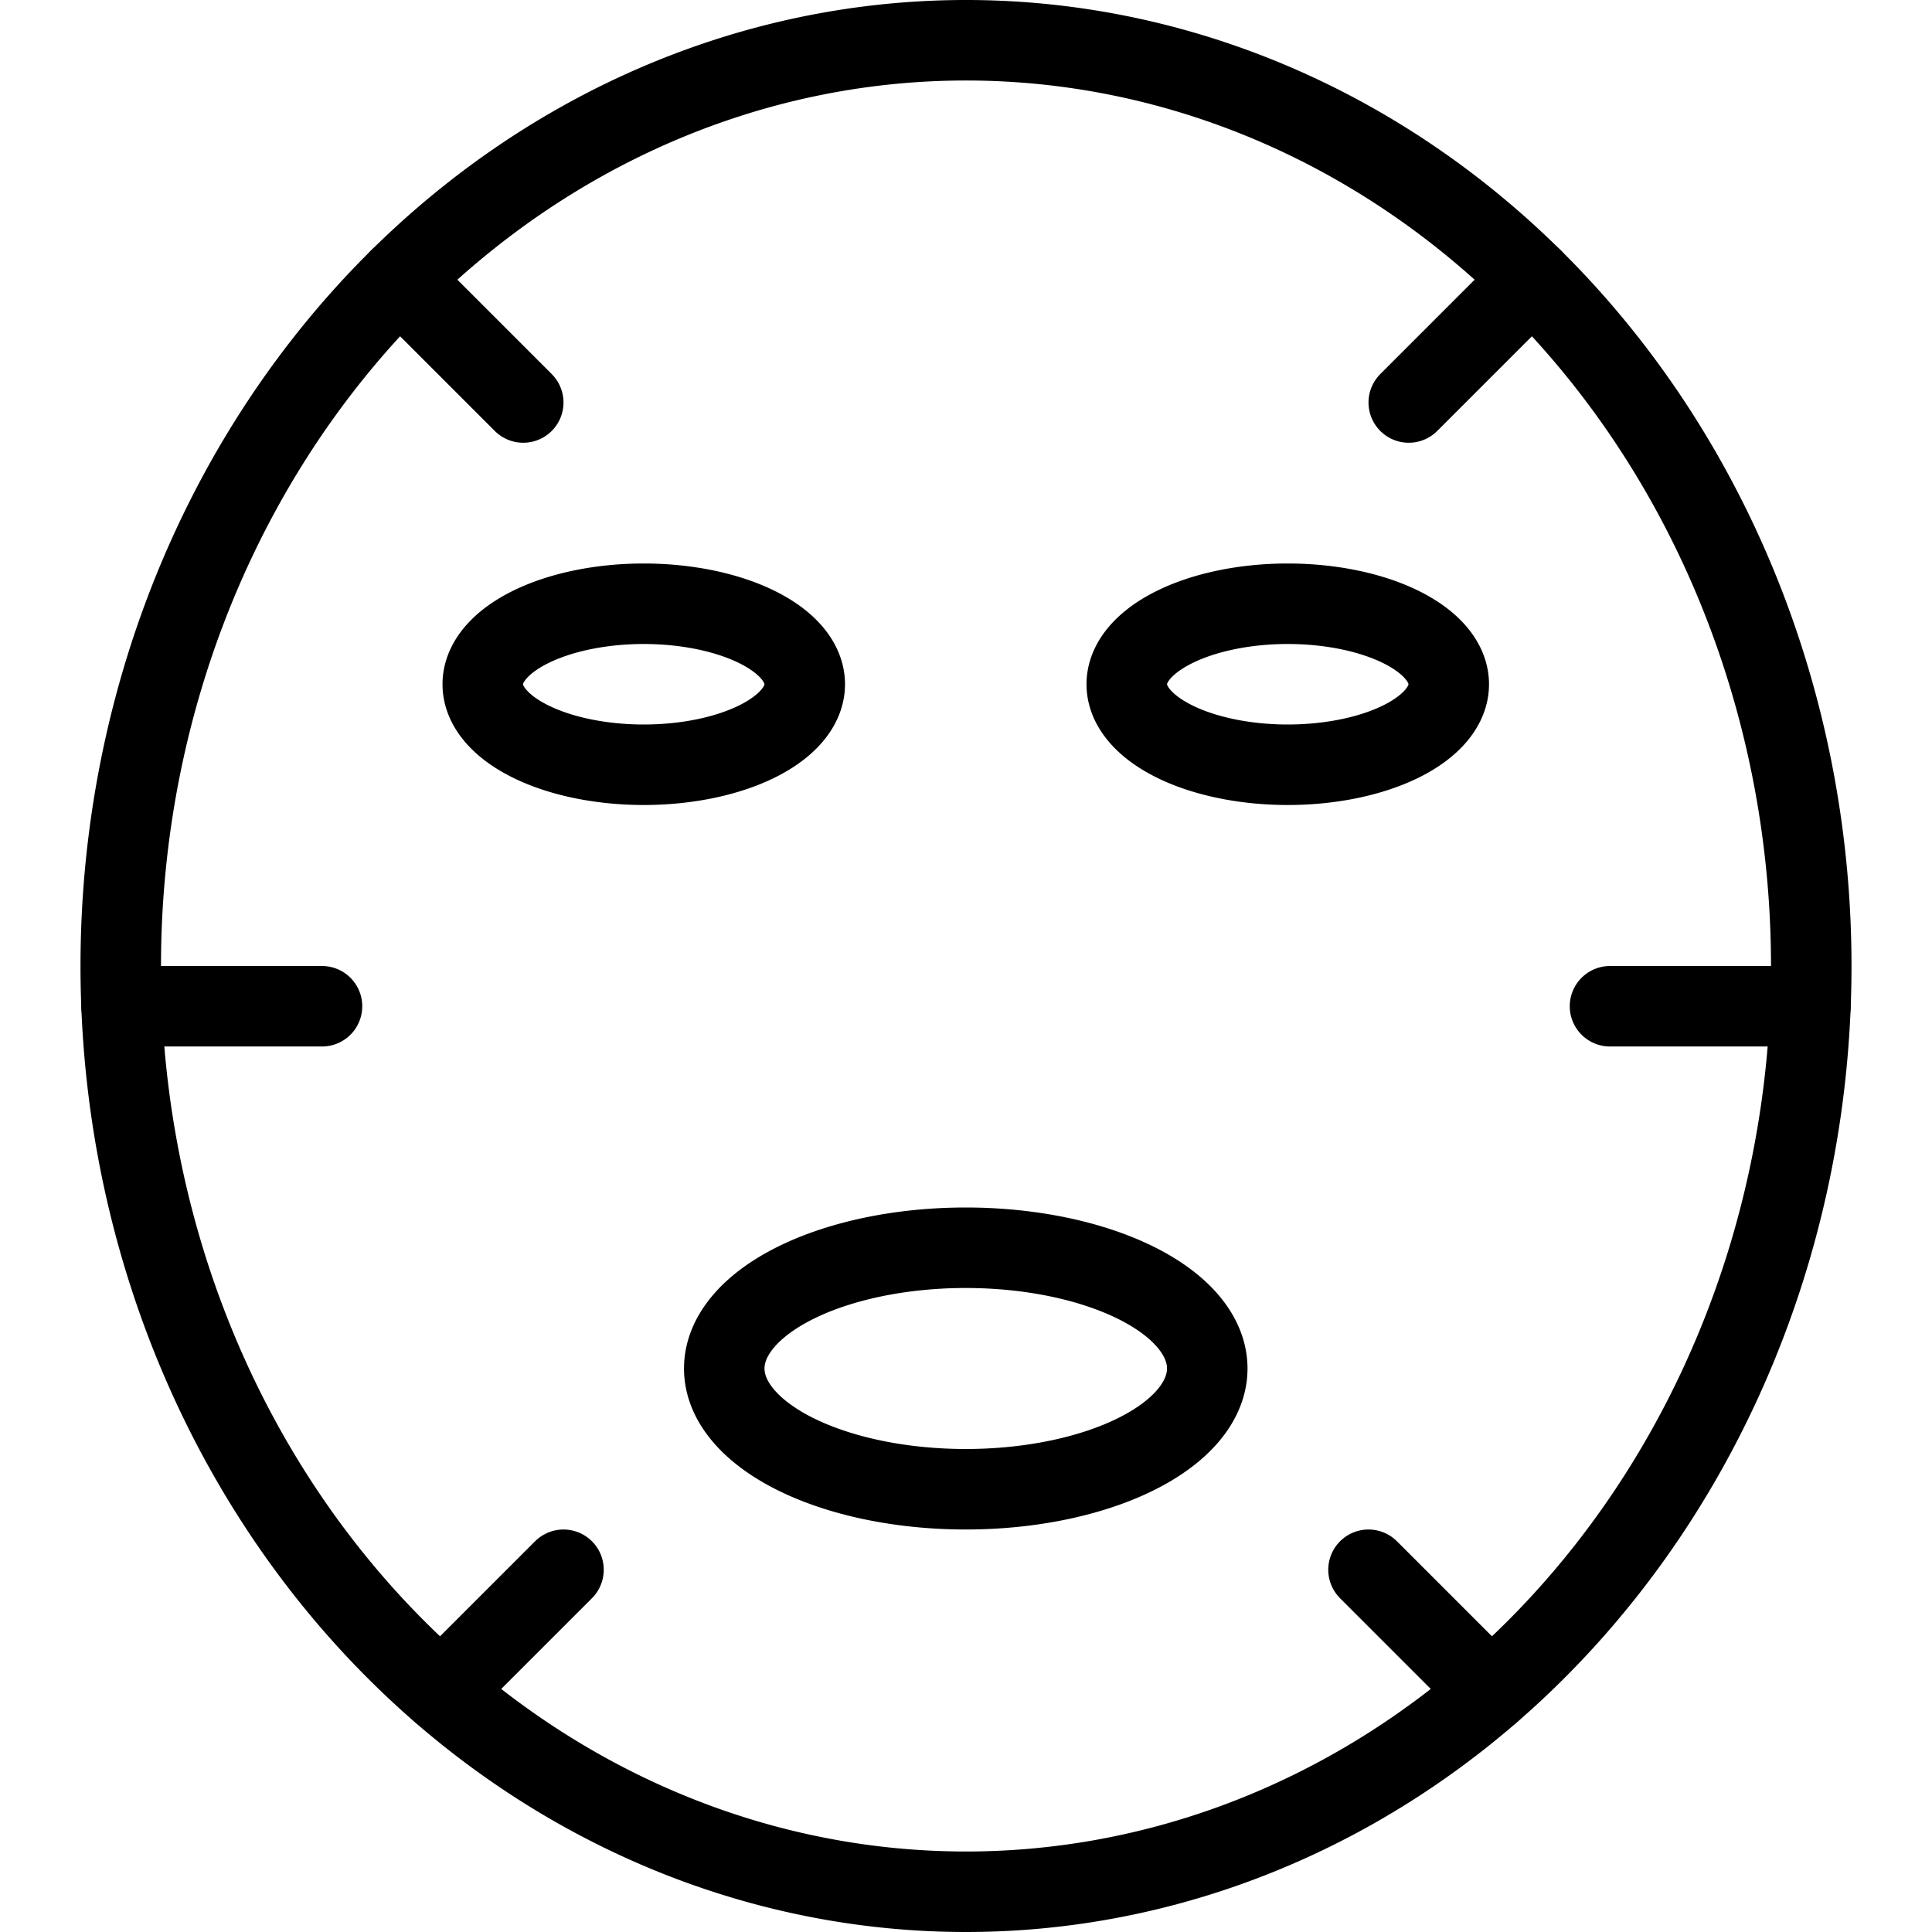
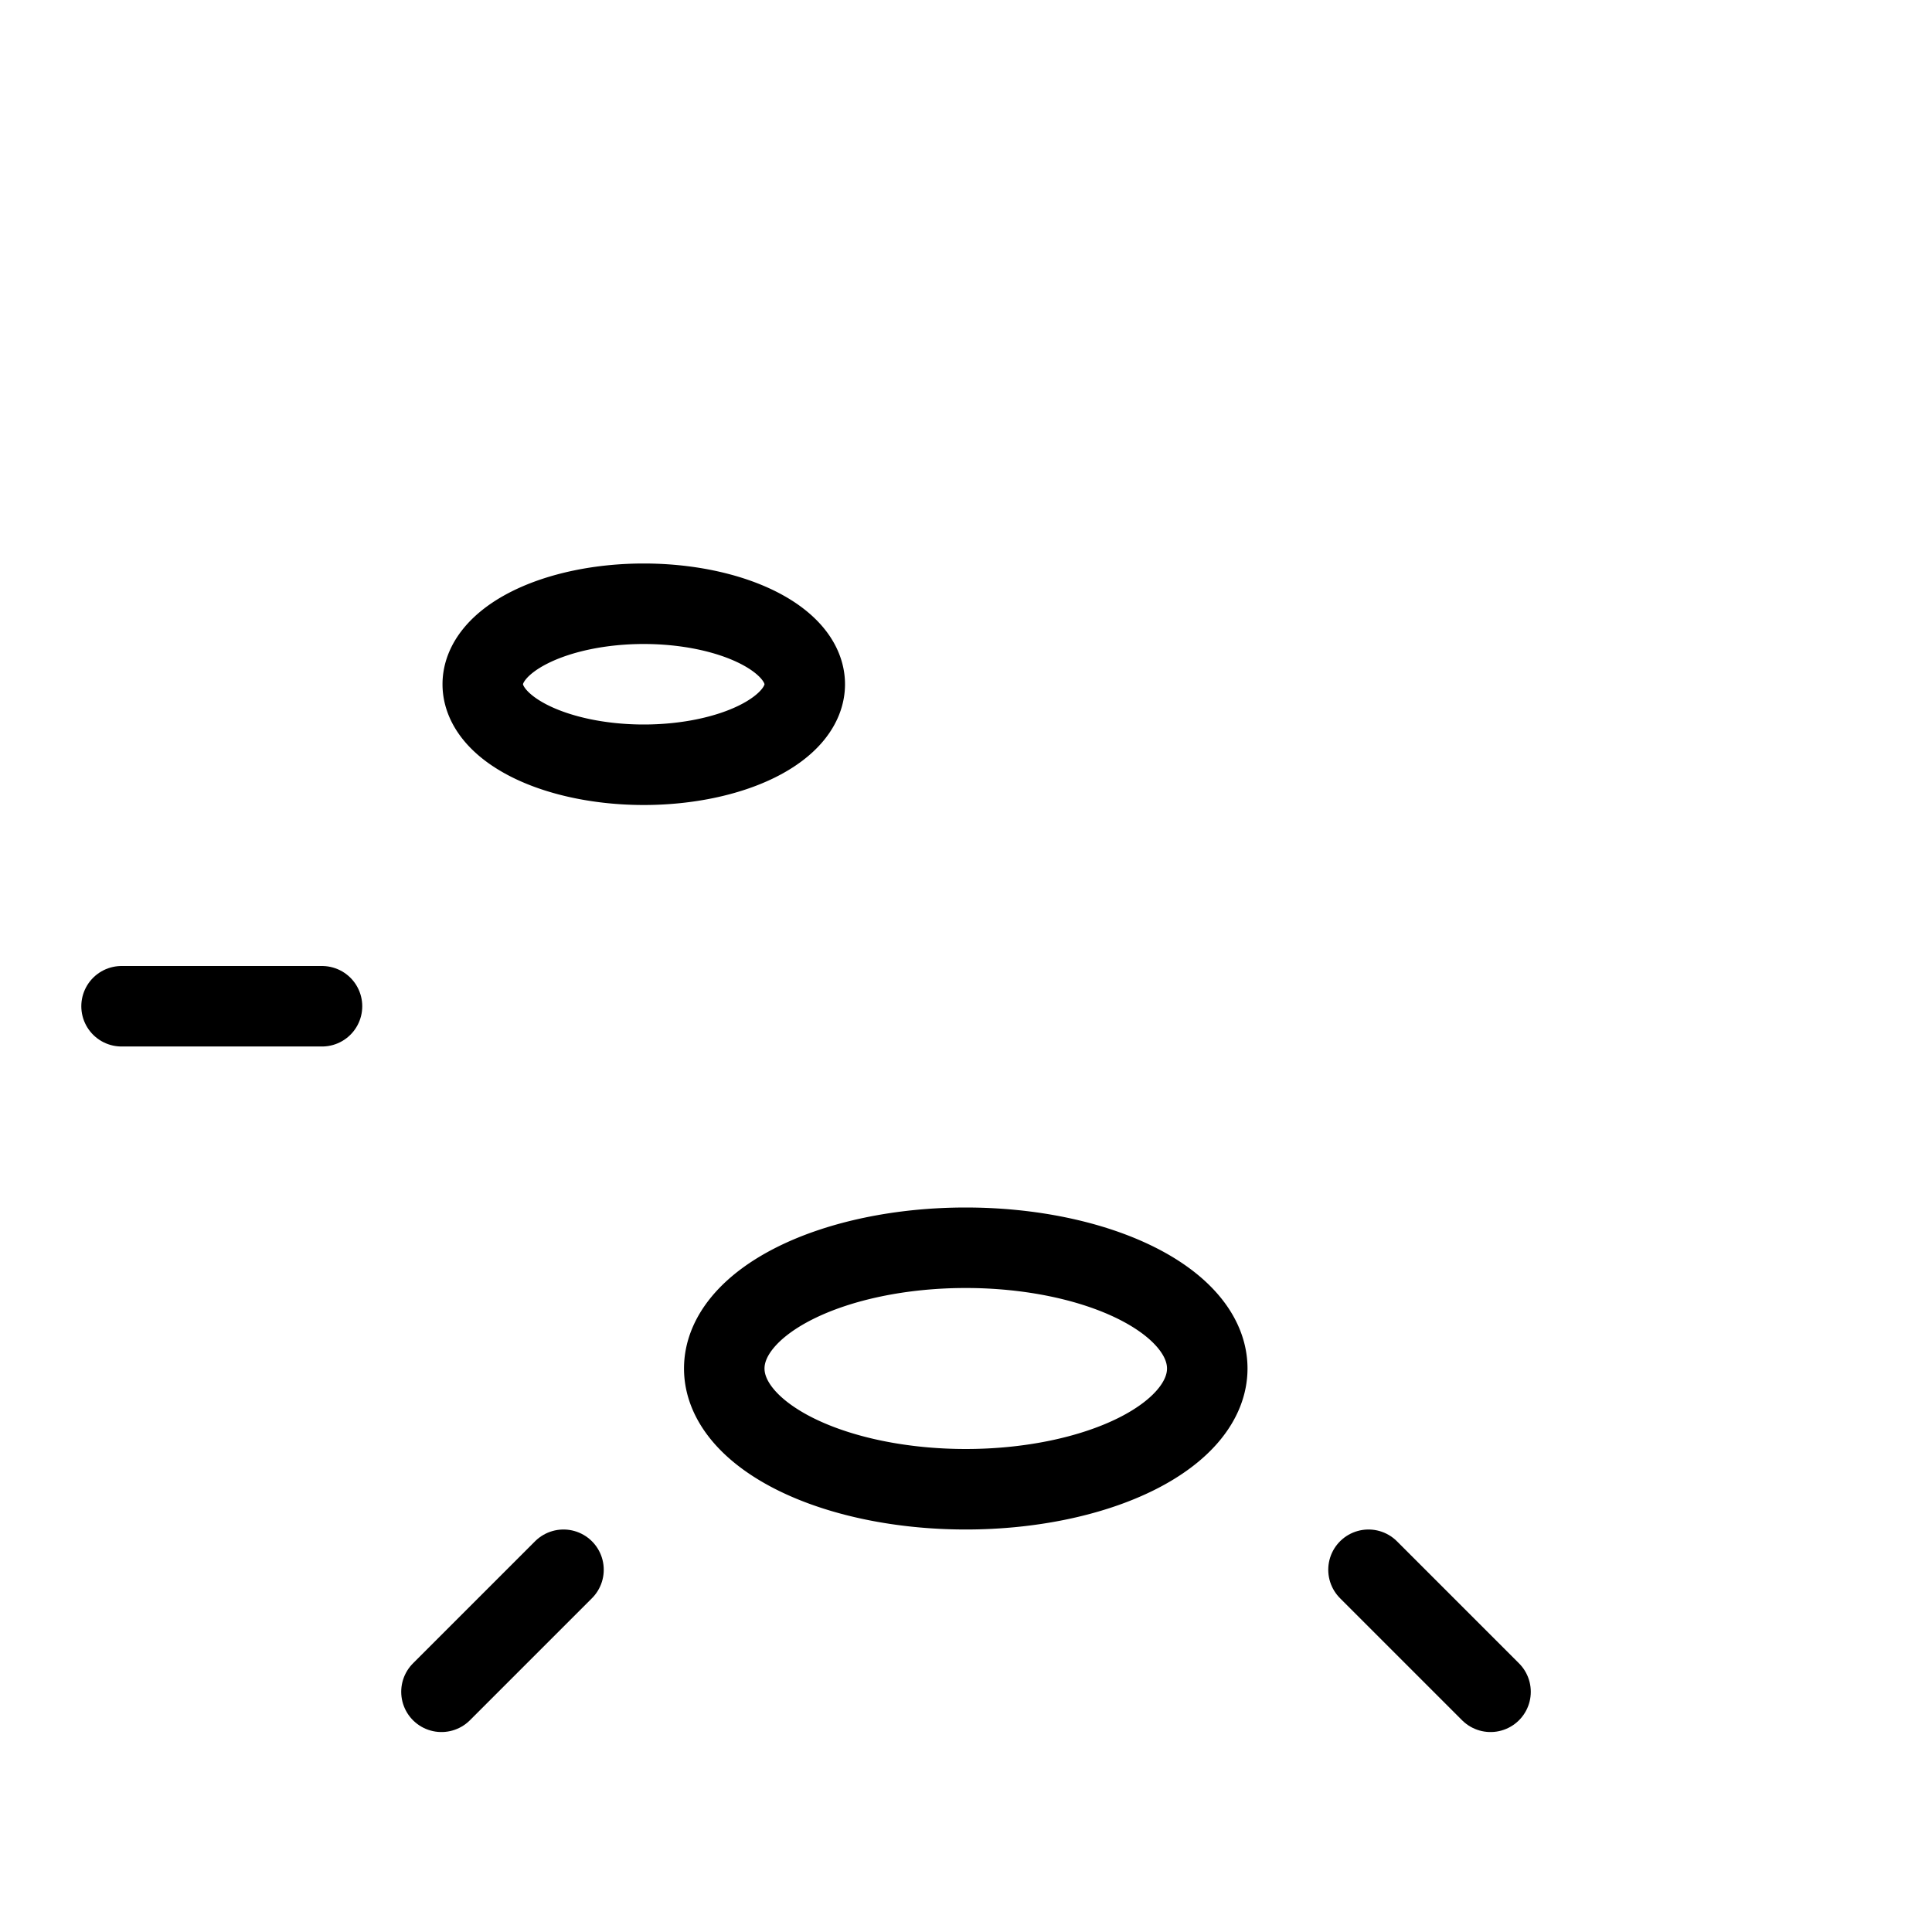
<svg xmlns="http://www.w3.org/2000/svg" viewBox="0 0 24 24">
  <g transform="matrix(1,0,0,1,0,0)">
    <path d="M8.997 17.000 A3 1.5 0 1 0 14.997 17.000 A3 1.5 0 1 0 8.997 17.000 Z" fill="none" stroke="#000000" stroke-linecap="round" stroke-linejoin="round" />
    <path d="M5.997 8.500 A2 1 0 1 0 9.997 8.500 A2 1 0 1 0 5.997 8.500 Z" fill="none" stroke="#000000" stroke-linecap="round" stroke-linejoin="round" />
-     <path d="M13.997 8.500 A2 1 0 1 0 17.997 8.500 A2 1 0 1 0 13.997 8.500 Z" fill="none" stroke="#000000" stroke-linecap="round" stroke-linejoin="round" />
-     <path d="M1.500 12.000 A10.5 11.5 0 1 0 22.500 12.000 A10.5 11.5 0 1 0 1.500 12.000 Z" fill="none" stroke="#000000" stroke-linecap="round" stroke-linejoin="round" />
-     <path d="M4.964 3.464L6.5 5" fill="none" stroke="#000000" stroke-linecap="round" stroke-linejoin="round" />
    <path d="M1.51 12.5L4 12.5" fill="none" stroke="#000000" stroke-linecap="round" stroke-linejoin="round" />
    <path d="M5.484 21.016L7 19.5" fill="none" stroke="#000000" stroke-linecap="round" stroke-linejoin="round" />
-     <path d="M19.036 3.464L17.5 5" fill="none" stroke="#000000" stroke-linecap="round" stroke-linejoin="round" />
-     <path d="M22.49 12.5L20 12.5" fill="none" stroke="#000000" stroke-linecap="round" stroke-linejoin="round" />
    <path d="M18.516 21.016L17 19.5" fill="none" stroke="#000000" stroke-linecap="round" stroke-linejoin="round" />
  </g>
</svg>